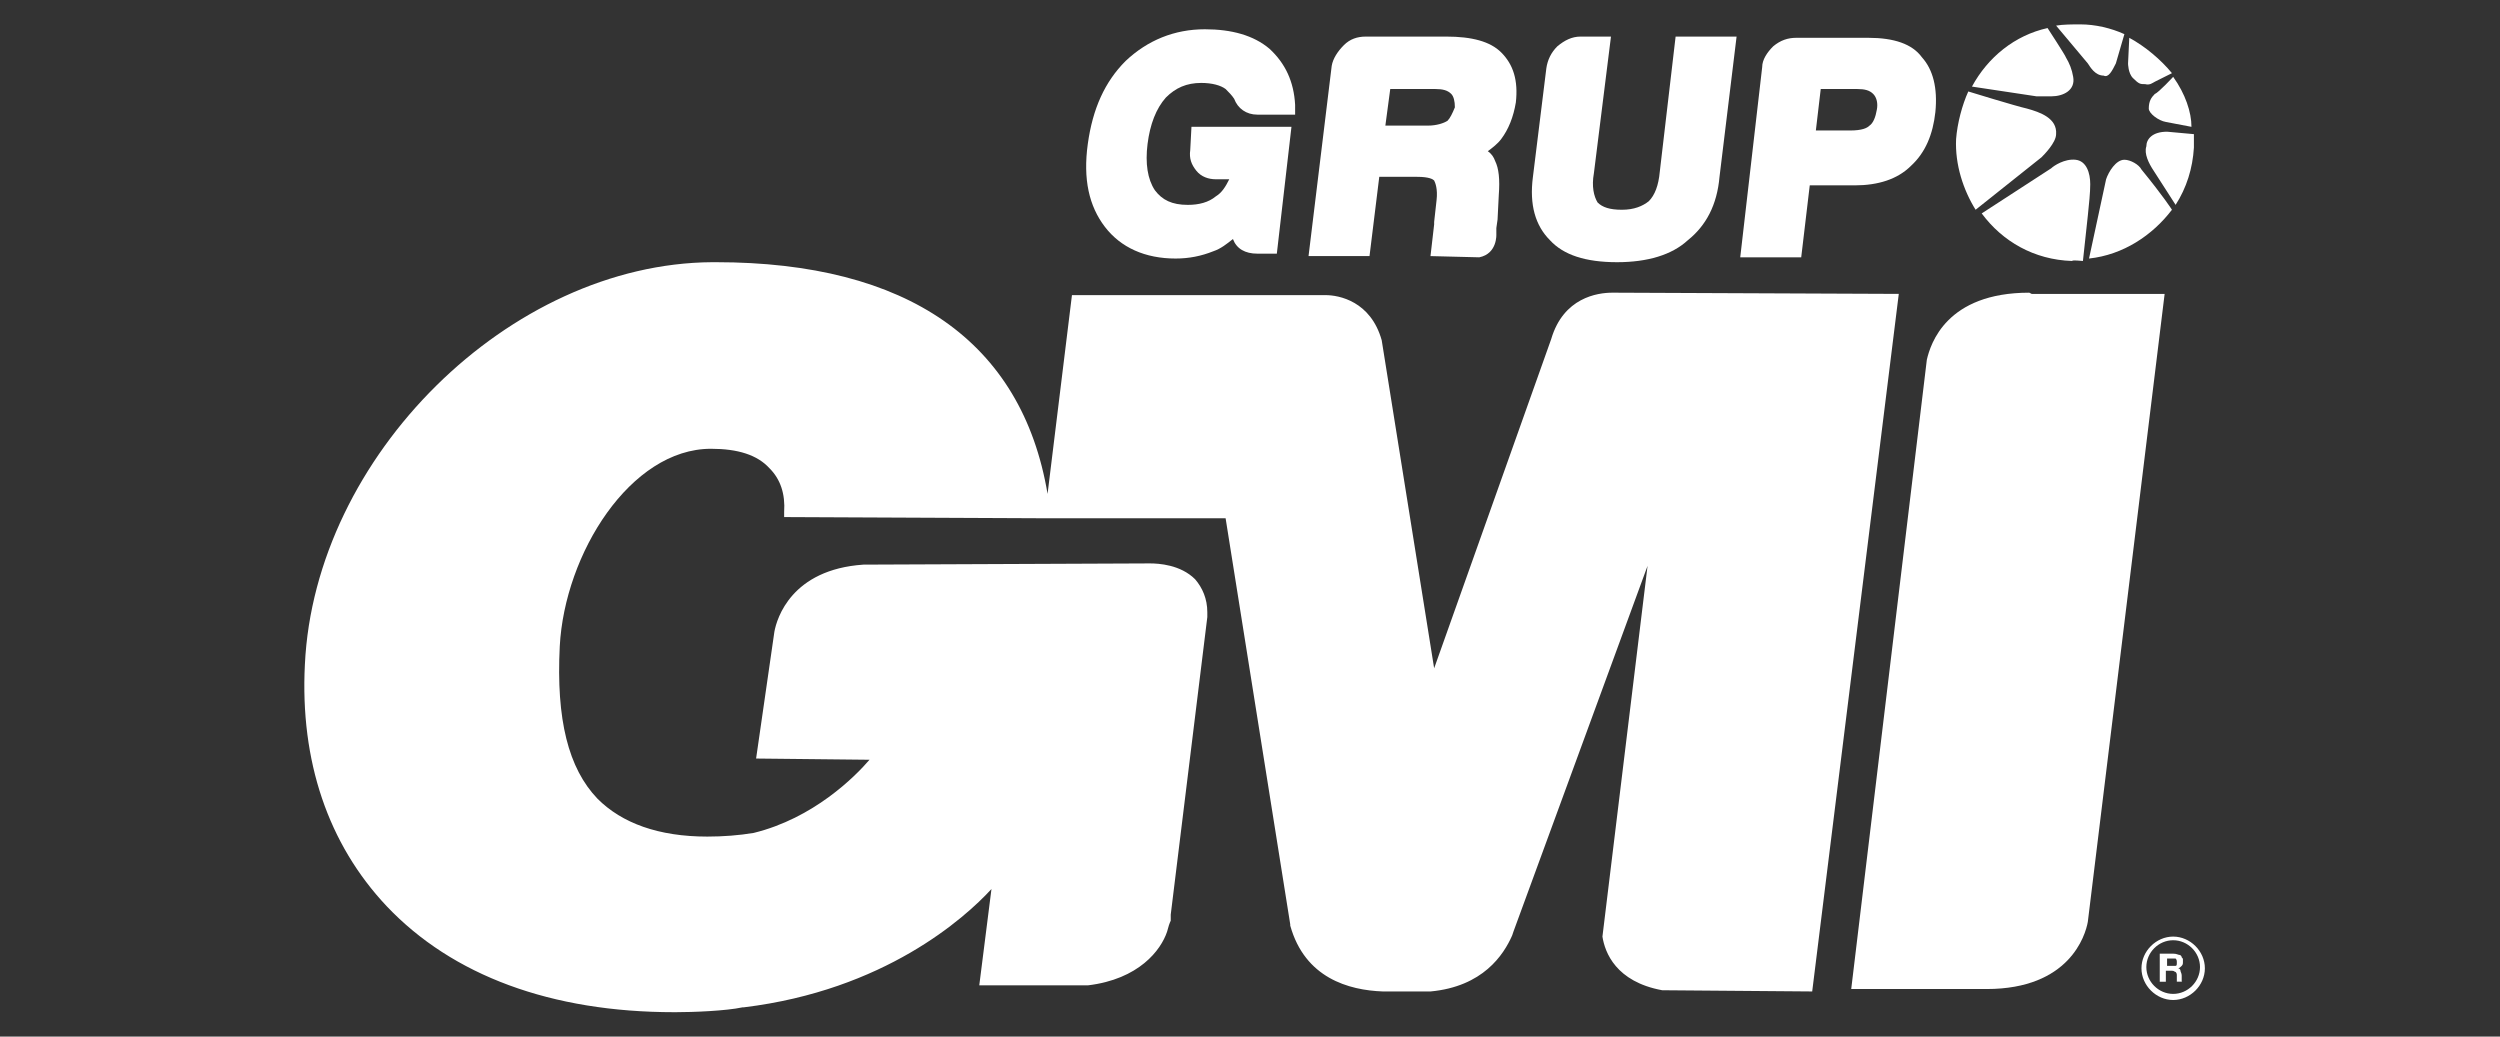
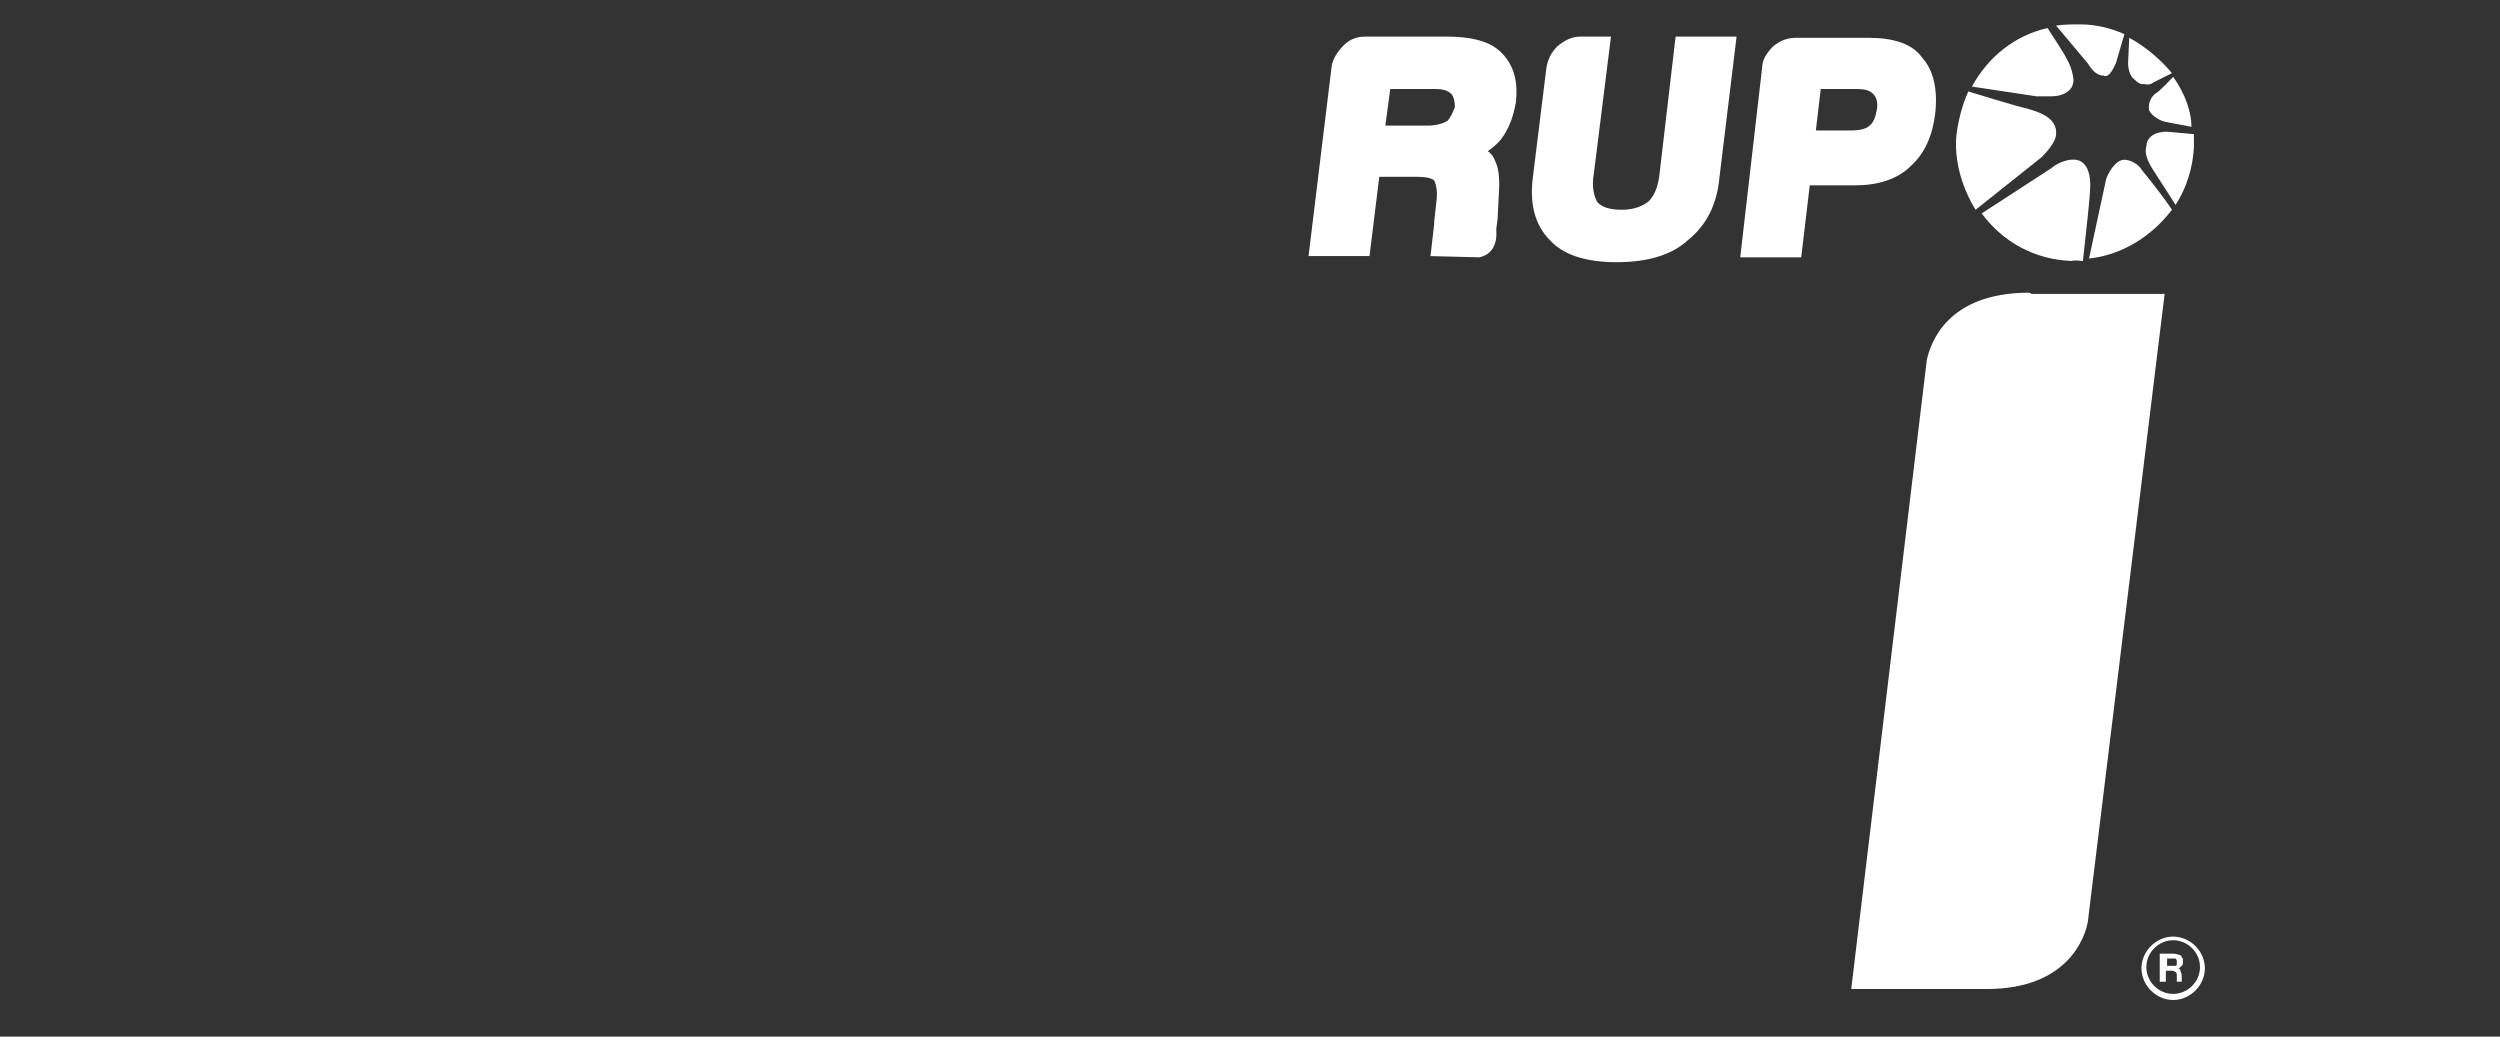
<svg xmlns="http://www.w3.org/2000/svg" version="1.1" id="Capa_1" x="0px" y="0px" viewBox="0 0 205 85" style="enable-background:new 0 0 205 85;" xml:space="preserve">
  <rect x="0" y="0" width="205" height="85" fill="#333333" stroke="none" />
  <style type="text/css">
	.st0{fill:#FFFFFF;}
</style>
  <g>
    <g>
      <g>
        <g>
          <g>
            <g>
              <path class="st0" d="M178.7,78.3c0.1,0,0.2,0.1,0.2,0.2c0.1,0.1,0.1,0.1,0.1,0.2s0,0.1,0,0.2s0,0.2-0.1,0.3        c-0.1,0.1-0.2,0.2-0.3,0.2c0.1,0,0.2,0.1,0.2,0.2s0.1,0.2,0.1,0.4v0.2c0,0.1,0,0.2,0,0.2c0,0.1,0,0.1,0.1,0.1l0,0h-0.5v-0.1        c0-0.1,0-0.1,0-0.2V80c0-0.1,0-0.2-0.1-0.3c-0.1,0-0.1-0.1-0.3-0.1h-0.5v0.9h-0.5v-2.3h1.1C178.5,78.2,178.6,78.3,178.7,78.3z         M177.7,78.6v0.6h0.5c0.1,0,0.2,0,0.2,0c0.1,0,0.1-0.1,0.1-0.3c0-0.1,0-0.2-0.1-0.3c0,0-0.1,0-0.2,0L177.7,78.6L177.7,78.6z" />
            </g>
            <path class="st0" d="M178.2,82c-1.4,0-2.6-1.2-2.6-2.6s1.2-2.6,2.6-2.6c1.4,0,2.6,1.2,2.6,2.6S179.6,82,178.2,82z M178.2,77.1       c-1.2,0-2.2,1-2.2,2.2s1,2.2,2.2,2.2s2.2-1,2.2-2.2S179.4,77.1,178.2,77.1z" />
          </g>
        </g>
        <g>
          <path class="st0" d="M136.1,14.1c-0.1,1.1-0.4,1.9-0.9,2.4c-0.5,0.4-1.2,0.7-2.2,0.7s-1.6-0.2-2-0.6c-0.3-0.5-0.5-1.3-0.3-2.4      L132.1,3h-2.5c-0.7,0-1.3,0.3-1.9,0.8c-0.5,0.5-0.8,1.1-0.9,1.8l-1.1,8.9c-0.3,2.3,0.2,4,1.4,5.2c1.1,1.2,2.9,1.8,5.5,1.8      c2.5,0,4.5-0.6,5.8-1.8c1.5-1.2,2.4-2.9,2.6-5.2L142.4,3h-5L136.1,14.1z" />
          <g>
            <path class="st0" d="M153.2,3.1h-5.9c-0.7,0-1.3,0.2-1.9,0.7c-0.5,0.5-0.9,1.1-0.9,1.7l-1.8,15.6h5l0.7-5.9h3.7       c1.9,0,3.5-0.5,4.6-1.6c1.2-1.1,1.8-2.6,2-4.4c0.2-2-0.2-3.5-1.1-4.5C156.8,3.6,155.3,3.1,153.2,3.1z M153.9,9       c-0.1,0.6-0.3,1.1-0.6,1.3c-0.2,0.2-0.6,0.4-1.6,0.4h-2.8l0.4-3.4h3c0.6,0,1,0.1,1.3,0.4C153.9,8,154,8.5,153.9,9z" />
          </g>
          <g>
            <path class="st0" d="M121.3,21.1c1.5-0.3,1.4-1.9,1.4-1.9c0-0.2,0-0.3,0-0.5l0.1-0.7l0.1-2c0.1-1.3,0-2.2-0.3-2.8       c-0.1-0.3-0.3-0.6-0.6-0.8c0.4-0.3,0.8-0.6,1.1-1c0.6-0.8,1-1.8,1.2-3c0.2-1.8-0.2-3.1-1.2-4.1c-0.9-0.9-2.4-1.3-4.5-1.3H112       c-0.7,0-1.3,0.2-1.8,0.7s-0.9,1.1-1,1.7L107.3,21h5l0.8-6.5h3.1c1,0,1.3,0.2,1.4,0.3c0.1,0.2,0.3,0.7,0.2,1.6l-0.2,1.8       c0,0.1,0,0.1,0,0.2l-0.3,2.6L121.3,21.1L121.3,21.1L121.3,21.1L121.3,21.1z M118.7,9.9c-0.3,0.2-0.9,0.4-1.6,0.4h-3.5l0.4-3       h3.7c0.6,0,1,0.1,1.3,0.4c0.2,0.2,0.3,0.6,0.3,1.1C119.1,9.3,118.9,9.7,118.7,9.9z" />
          </g>
          <path class="st0" d="M176.7,6.7l1.4-0.7c-0.9-1.1-2.2-2.2-3.5-2.9l-0.1,2.1c0,0,0,0.8,0.4,1.2c0.5,0.5,0.6,0.5,1,0.5      C176.3,7,176.5,6.8,176.7,6.7L176.7,6.7z M167.4,12.9c0.2-0.2,1.2-1.2,1.2-1.9c0.1-1.3-1.3-1.8-2.4-2.1      c-0.9-0.2-4.8-1.4-4.8-1.4c-0.5,1.1-0.9,2.6-1,3.9c-0.1,2.1,0.6,4.2,1.6,5.8L167.4,12.9L167.4,12.9z M173.5,5.2l0.7-2.4      c-1.1-0.5-2.4-0.8-3.6-0.8c-0.7,0-1.4,0-2,0.1l2.6,3.1c0.2,0.3,0.6,1,1.3,1C172.9,6.4,173.2,5.8,173.5,5.2L173.5,5.2z       M167.9,2.3c-2.7,0.6-4.9,2.4-6.2,4.8l5.3,0.8c0.1,0,0.2,0,1.2,0s2-0.5,1.8-1.6c-0.1-0.6-0.3-1.1-0.6-1.6      C169.4,4.6,167.9,2.3,167.9,2.3L167.9,2.3z M170.8,21.4l0.4-3.7c0.1-1,0.2-1.9,0.2-2.6c0-0.9-0.3-1.9-1.2-2s-1.8,0.5-2,0.7      l-5.7,3.7c1.7,2.3,4.3,3.8,7.4,3.9C170,21.3,170.6,21.4,170.8,21.4L170.8,21.4z M175.6,13.9c-0.2-0.4-0.9-0.8-1.4-0.8      c-0.7,0-1.3,1-1.5,1.6l-1.4,6.5c2.8-0.3,5.2-1.9,6.8-4C178.1,17.2,177.4,16.1,175.6,13.9L175.6,13.9z M176.6,14l1.8,2.8      c0.9-1.4,1.4-3,1.5-4.7c0-0.4,0-0.7,0-1.1l-2.2-0.2c-1.2,0-1.7,0.6-1.7,1.2C175.8,12.6,176.2,13.4,176.6,14L176.6,14z       M178.2,6.3c0,0-1.2,1.3-1.5,1.4c-0.3,0.3-0.5,0.6-0.5,1.2c0,0.4,0.8,1,1.4,1.1l2.1,0.4C179.7,9.2,179.2,7.7,178.2,6.3      L178.2,6.3z" />
-           <path class="st0" d="M97.6,12.3c-0.1,0.7,0.1,1.2,0.5,1.7s1,0.7,1.6,0.7h1.1c-0.3,0.6-0.6,1.1-1.1,1.4c-0.6,0.5-1.4,0.7-2.3,0.7      c-1.3,0-2.1-0.4-2.7-1.2c-0.6-0.9-0.8-2.2-0.6-3.8c0.2-1.6,0.7-2.9,1.5-3.8c0.8-0.8,1.7-1.2,2.9-1.2c0.9,0,1.6,0.2,2,0.5      c0.3,0.3,0.5,0.5,0.7,0.8c0.3,0.8,1,1.3,1.9,1.3h3.1V8.6c-0.1-1.9-0.8-3.4-2.1-4.6c-1.3-1.1-3.1-1.6-5.3-1.6      c-2.5,0-4.7,0.9-6.5,2.6c-1.7,1.7-2.7,3.9-3.1,6.8s0.1,5.1,1.4,6.8s3.3,2.6,5.8,2.6c1.1,0,2.1-0.2,3.1-0.6      c0.6-0.2,1.1-0.6,1.6-1c0.3,0.8,1,1.2,2,1.2h1.6l1.2-10.4h-8.2L97.6,12.3z" />
        </g>
      </g>
-       <path class="st0" d="M132.4,24L132.4,24c-0.1,0-0.1,0-0.2,0c-1.2,0-4,0.4-5,3.8l0,0l-9.6,27l-4.3-26.9l0,0    c-0.9-3.2-3.5-3.7-4.6-3.7H87.9l-2,16.3c-2.1-12.5-11.5-19-27.2-19h-0.3c-16.6,0.1-32.6,15.9-33.4,33c-0.4,7.9,1.9,14.7,6.7,19.8    C37.1,80,45.2,83,55.3,83h0.1c1.4,0,4.1-0.1,5.5-0.4H61l0,0c11.5-1.4,18.1-7.3,20.3-9.7l-1,7.9h8.9l0,0c4.2-0.5,6-2.9,6.5-4.4    c0.1-0.4,0.2-0.7,0.3-0.9l0,0V75l3-24.4v-0.4l0,0c0-1.1-0.4-2-1-2.7c-1.2-1.2-3-1.3-3.7-1.3l0,0l-23.5,0.1    c-5.9,0.4-7.1,4.4-7.3,5.5l0,0L62,62.2l9.3,0.1c-1.2,1.4-4.6,4.8-9.5,6c-1.2,0.2-2.5,0.3-3.8,0.3c-4,0-7-1.1-9-3.1    C46.6,63,45.6,59,45.9,53c0.4-7.6,5.8-16.2,12.4-16.2c2.2,0,3.8,0.5,4.8,1.6c0.9,0.9,1.3,2.1,1.2,3.6v0.4L86,42.5l0,0h14.5    l5.3,33.3v0.1c1.2,4.3,4.8,5.3,7.6,5.4h3.9c4.3-0.4,6-3,6.7-4.6l0.1-0.3l0,0l11-30l-3.7,30.4l0,0l0,0c0.2,1.3,1.1,3.7,4.9,4.4    l12.3,0.1l7.1-57.2L132.4,24z" />
      <path class="st0" d="M166.4,24L166.4,24c-6.8,0-8.1,4.2-8.4,5.5l-6.2,51.6h10.8h0.2h0.1c6.8,0,8.1-4.4,8.3-5.5l0,0l6.3-51.5h-10.9    L166.4,24z" />
    </g>
  </g>
</svg>